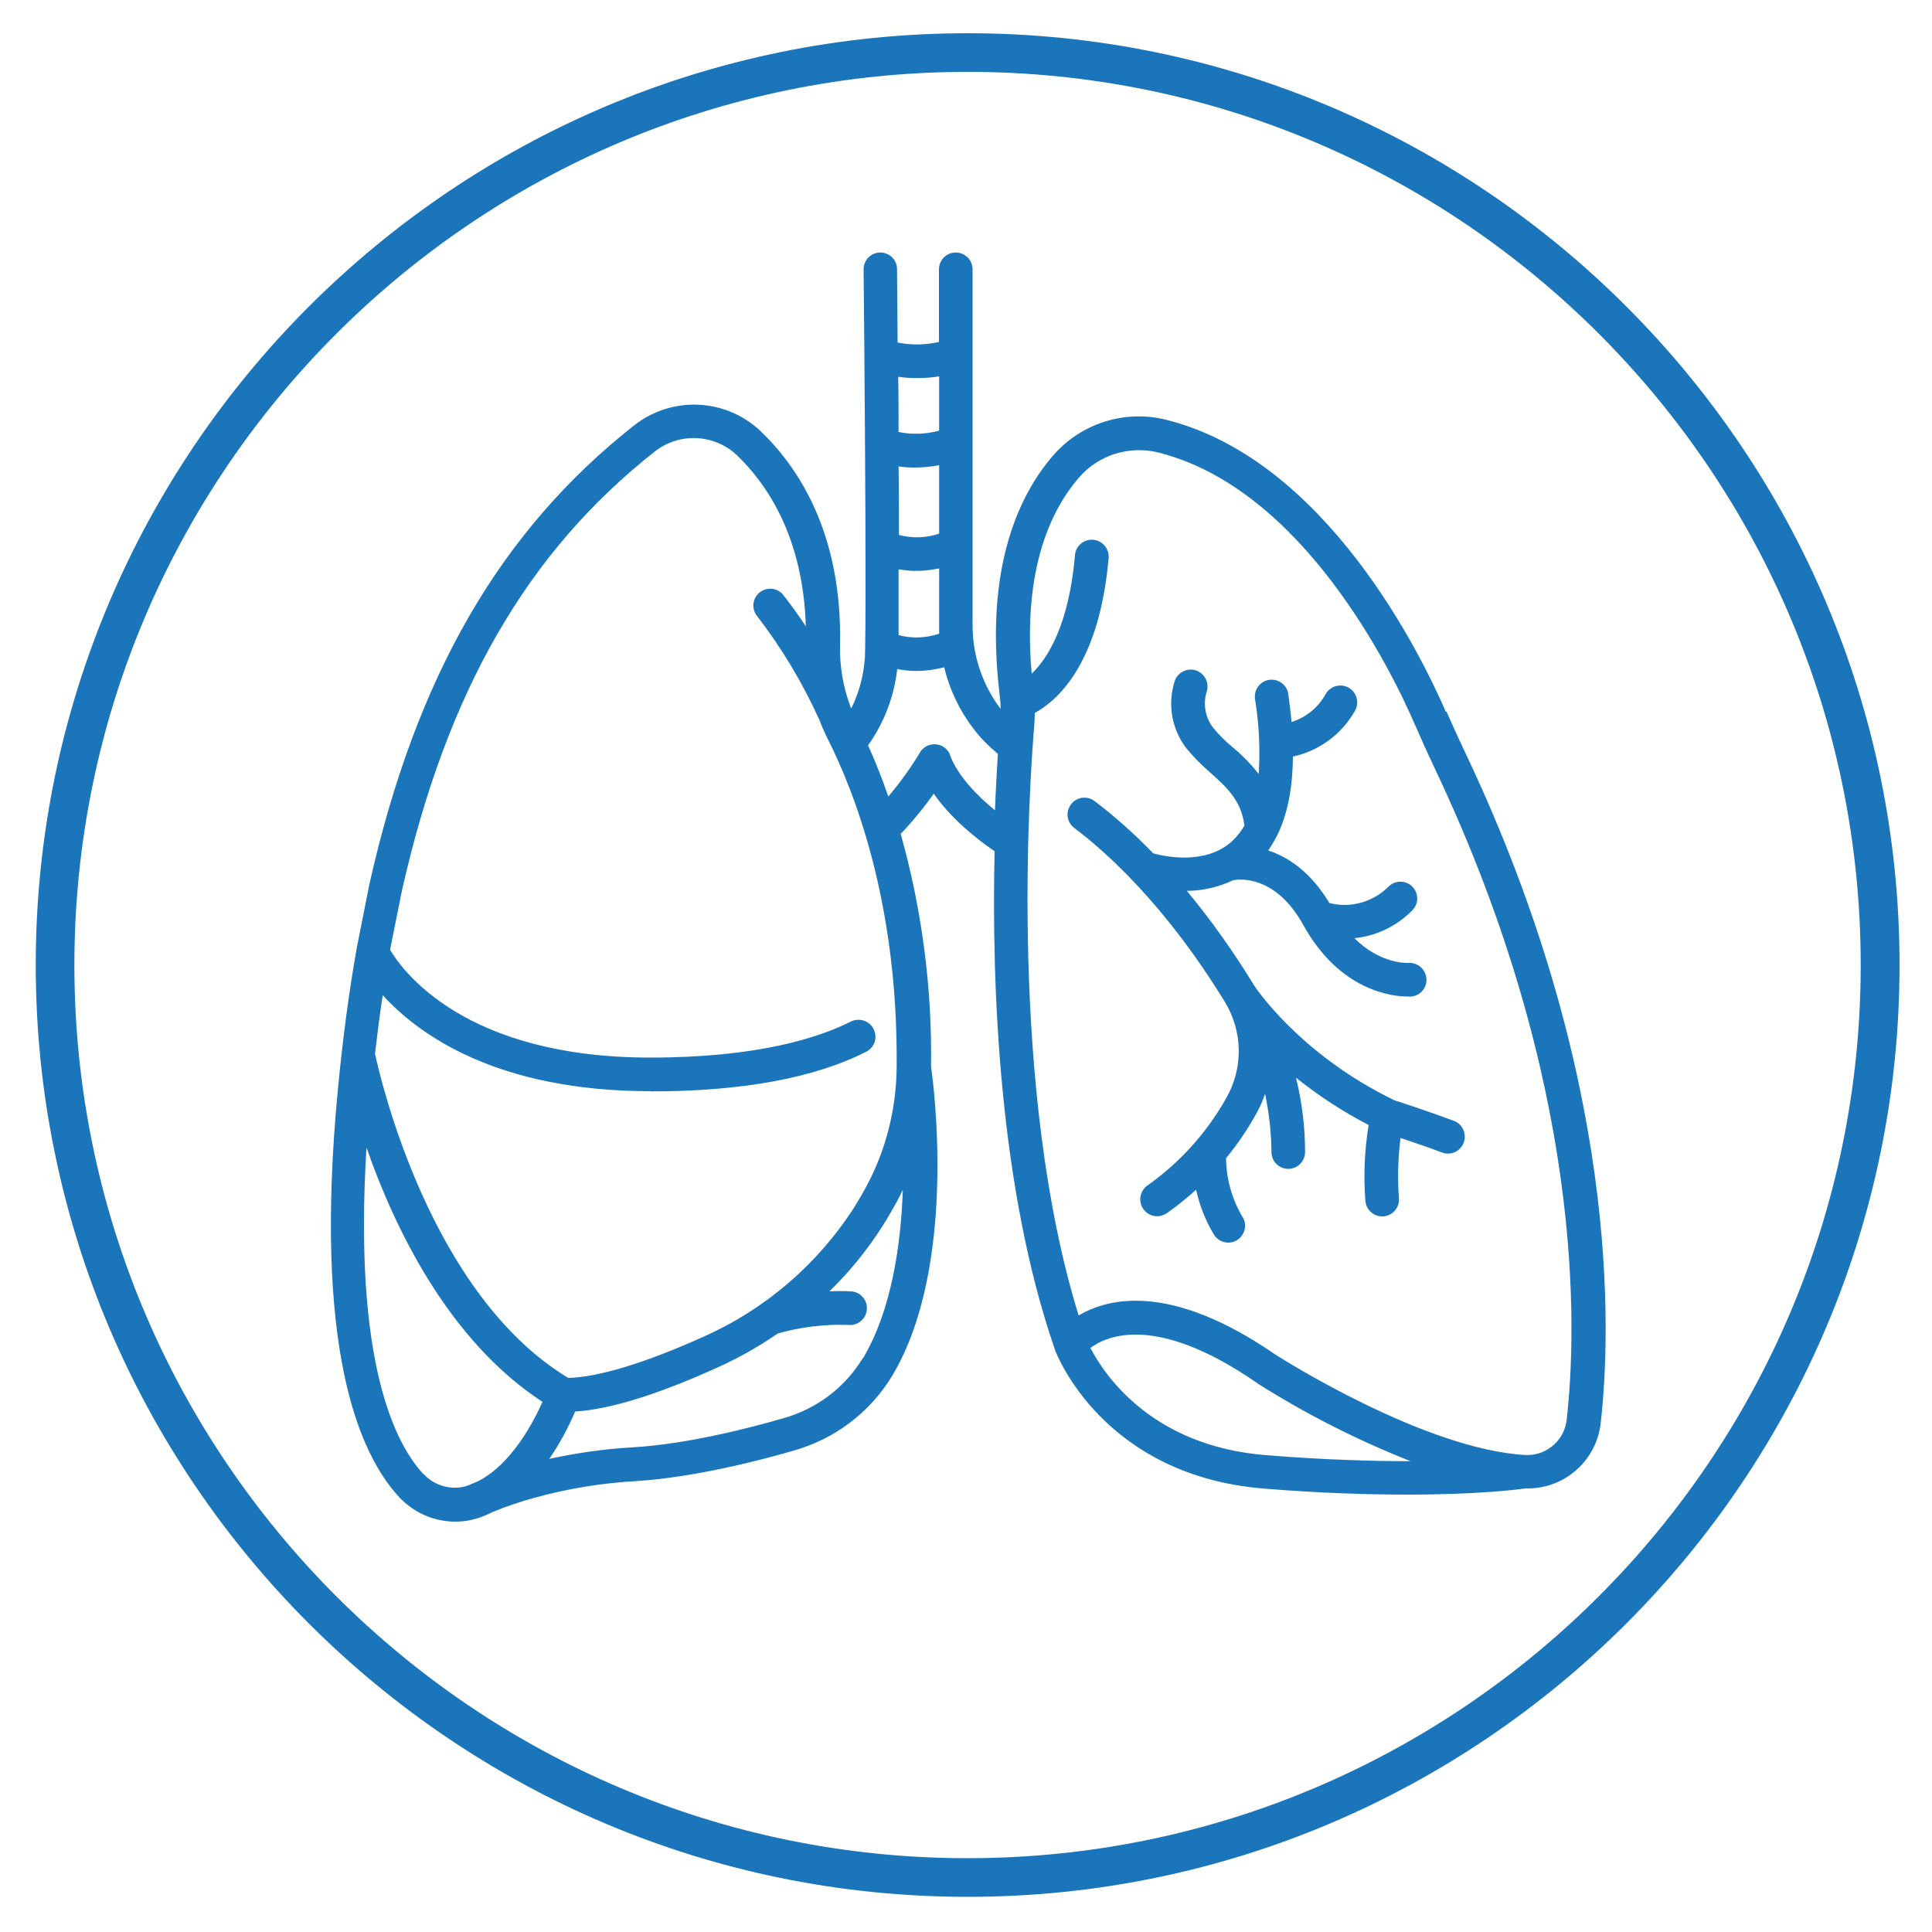
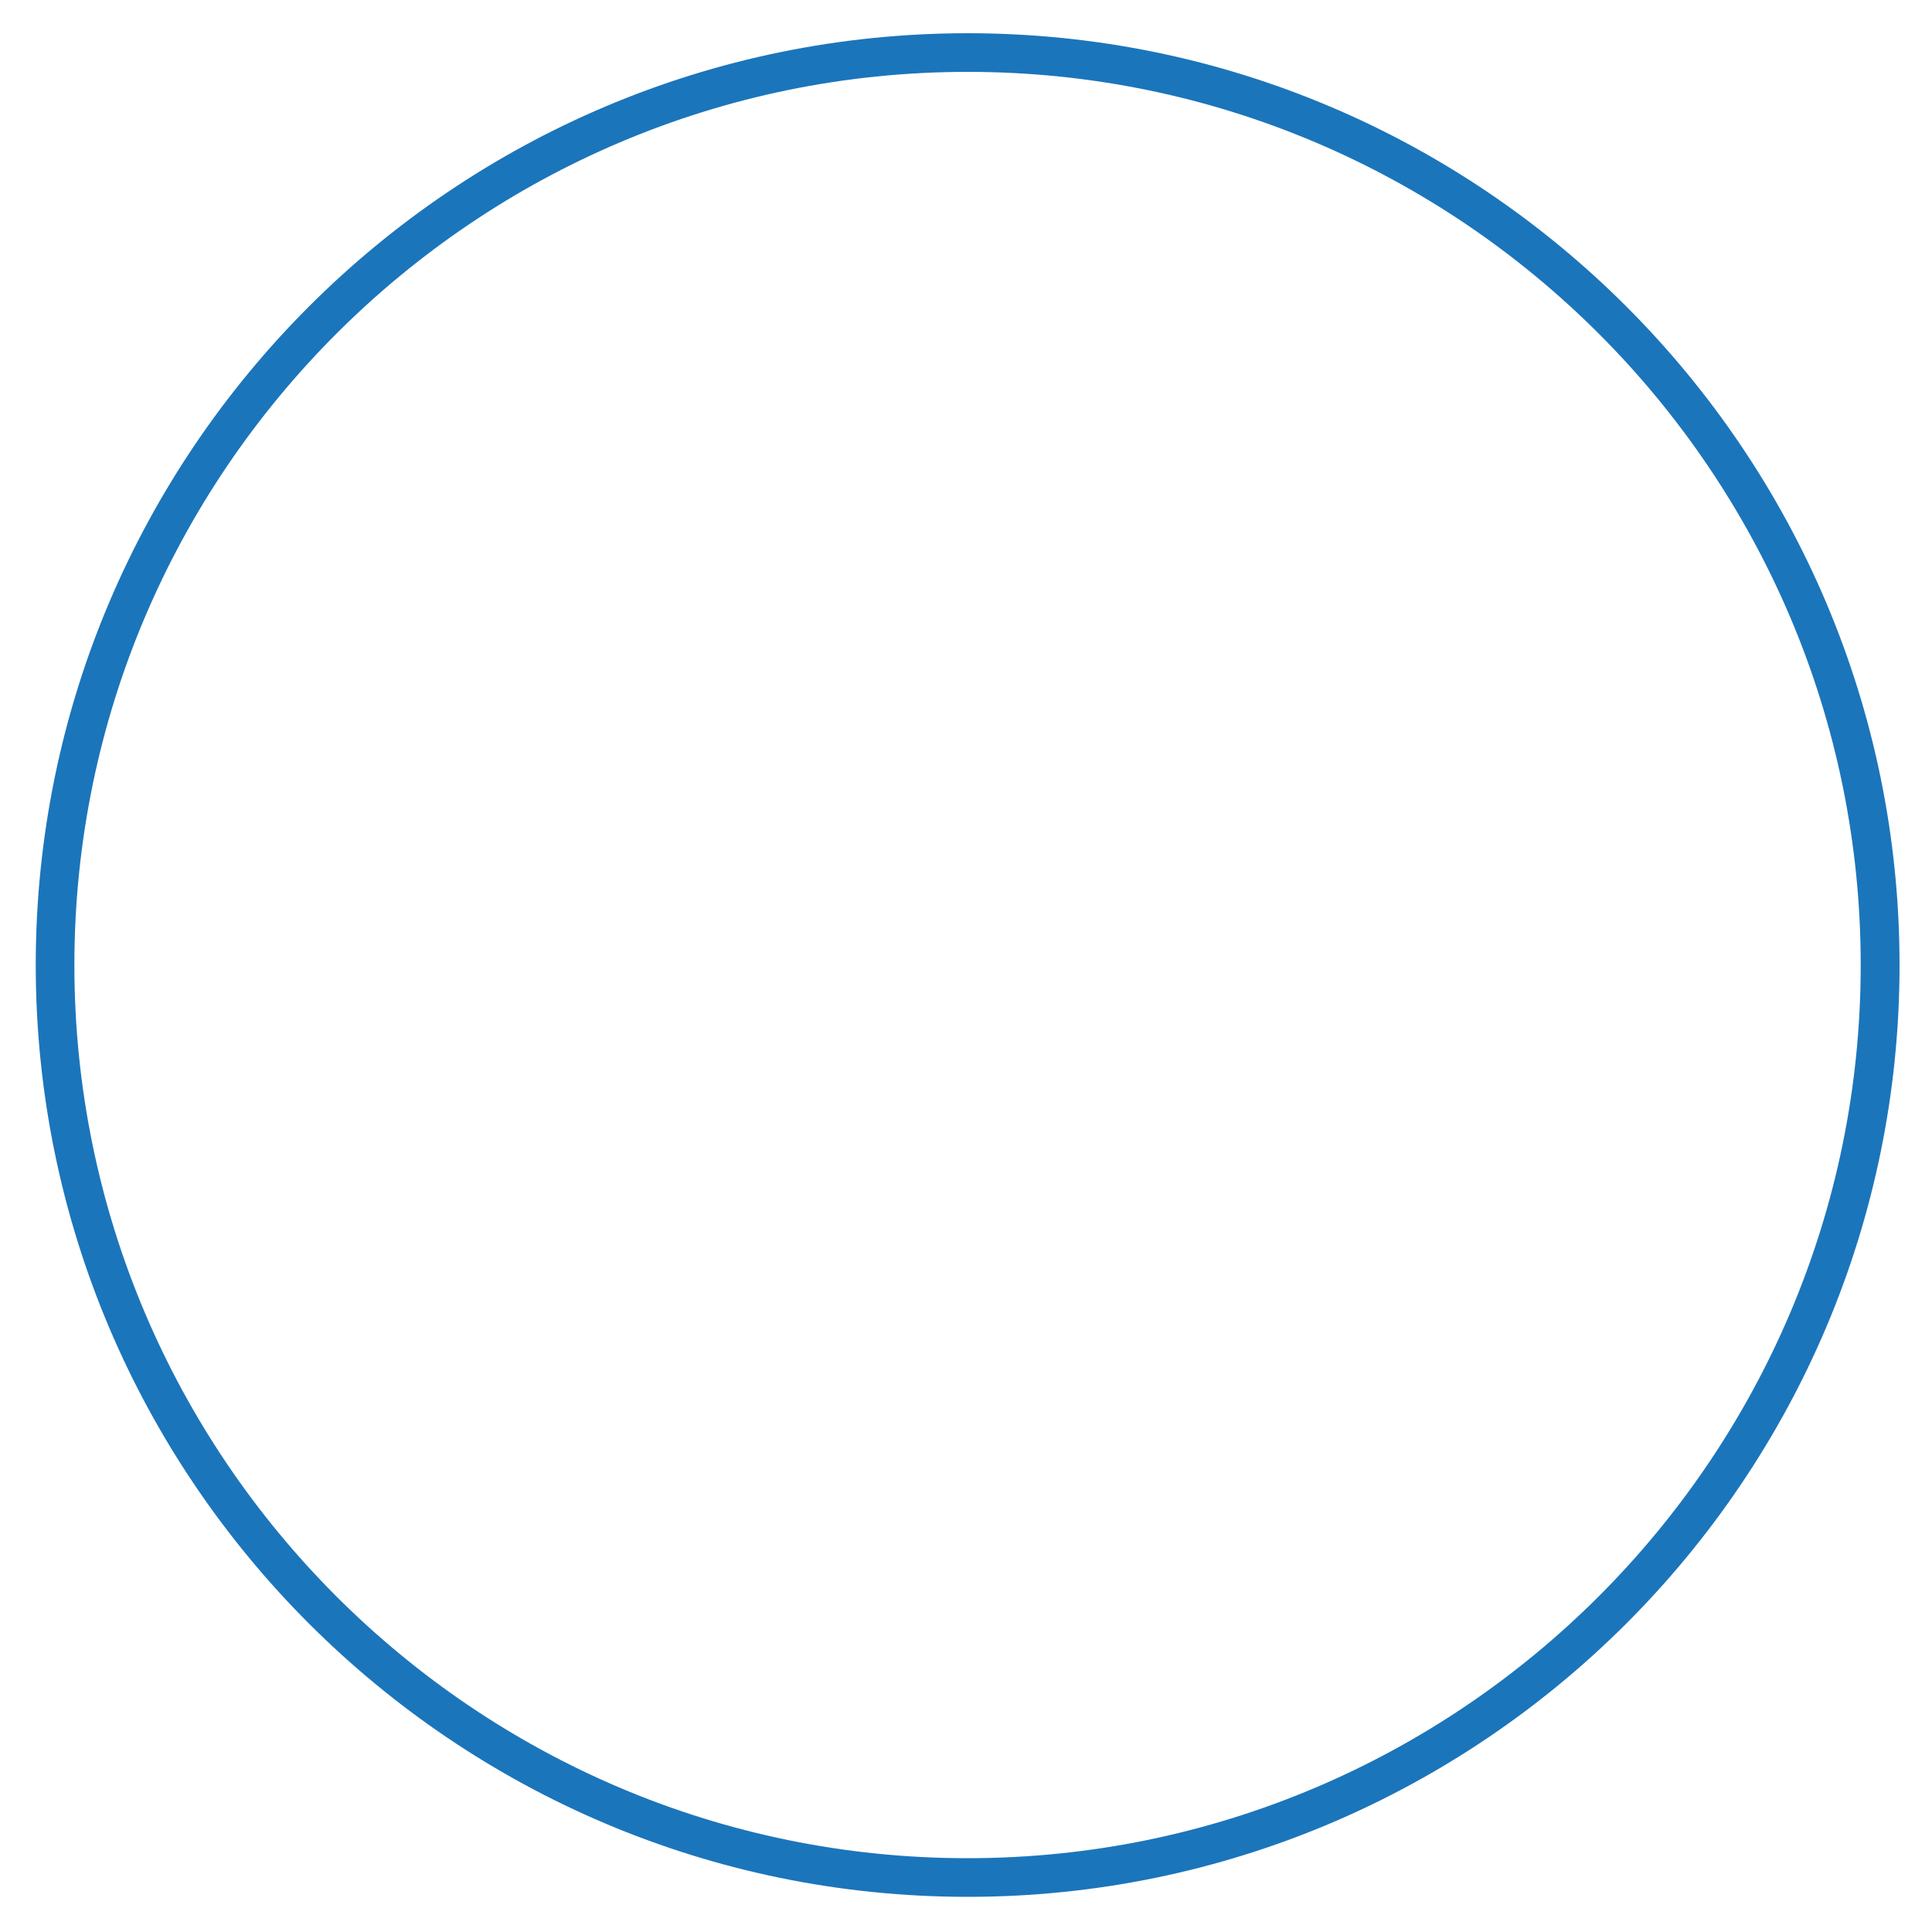
<svg xmlns="http://www.w3.org/2000/svg" id="Layer_1" viewBox="0 0 100 100">
  <defs>
    <style>      .st0 {        fill: #1b75bb;      }    </style>
  </defs>
  <path class="st0" d="M50.09,98.18C23.49,98.18,1.85,76.55,1.85,49.95S23.49,1.72,50.09,1.72s48.23,21.64,48.23,48.23-21.64,48.23-48.23,48.23ZM50.09,3.72C24.59,3.72,3.85,24.46,3.85,49.95s20.74,46.23,46.23,46.23,46.23-20.74,46.23-46.23S75.58,3.72,50.09,3.72Z" />
  <g>
-     <path class="st0" d="M74.84,36.85c-1.31-3.02-6.21-13.02-14.43-15.11-2.17-.56-4.46.16-5.92,1.86-1.7,1.97-3.55,5.71-2.75,12.34.03.25.05.49.05.74,0,0-.02-.02-.03-.03-.93-1.25-1.43-2.76-1.42-4.32V13.94c0-.48-.39-.87-.87-.87s-.87.39-.87.87v3.76c-.7.16-1.43.17-2.14.03-.02-2.22-.03-3.75-.03-3.8,0-.48-.39-.86-.87-.86h0c-.48,0-.87.4-.86.88h0c0,.05.02,1.83.04,4.33v.22c.04,4.84.09,12.19.04,15.1,0,1.07-.25,2.12-.72,3.07-.02-.04-.04-.08-.05-.12-.37-1-.55-2.05-.53-3.12.13-5.84-2.18-9.28-4.14-11.14-1.81-1.69-4.58-1.8-6.52-.27-6.93,5.46-11.28,12.99-13.69,23.7l-.68,3.42h0v.02c-.4,2.26-.72,4.69-.96,7.22-1.27,13.28,1.03,18.81,3.18,21.12.75.8,1.8,1.26,2.9,1.26.42,0,.83-.07,1.22-.2.25-.08.49-.19.73-.31.69-.28,1.4-.52,2.12-.72,1.73-.48,3.51-.77,5.3-.87,2.98-.19,6.36-1.06,8.12-1.57,2.14-.6,3.97-1.98,5.12-3.88,3.38-5.65,2.15-15.04,2.01-16,.06-4.07-.47-8.13-1.57-12.05.62-.65,1.19-1.34,1.71-2.08.85,1.22,2.07,2.24,3.15,2.98-.16,7.02.23,17.42,3.12,25.79h0s0,.01,0,.01c.1.27,2.53,6.52,10.83,7.19,2.95.24,5.44.31,7.44.31,3.62,0,5.67-.26,6.09-.32h.12c1.93,0,3.55-1.45,3.77-3.37.55-4.83.96-17.89-6.97-34.63-.36-.76-.7-1.5-1.01-2.21h0l-.03.02ZM48.61,27.62c-.67.23-1.39.25-2.08.07,0-1.15,0-2.35-.02-3.55.27.04.54.06.81.06.43,0,.86-.04,1.29-.12v3.55h0ZM46.54,29.47c.29.05.59.08.88.08.4,0,.8-.05,1.19-.13v2.9c0,.16,0,.32,0,.48-.68.23-1.41.26-2.1.07,0-.91,0-2.08,0-3.39h.01ZM47.47,19.57c.38,0,.76-.03,1.14-.09v2.81c-.69.19-1.41.21-2.1.07,0-.99,0-1.96-.02-2.86.32.05.65.07.98.07ZM33.67,56.49c4.73,0,8.49-.69,11.18-2.06.43-.23.59-.75.36-1.18-.22-.42-.73-.58-1.16-.38-1.68.85-4.84,1.87-10.39,1.87-9.6,0-12.83-4.49-13.47-5.58l.62-3.09c2.32-10.28,6.47-17.49,13.07-22.69,1.26-1,3.06-.93,4.24.16,1.59,1.52,3.45,4.26,3.59,8.88-.37-.56-.76-1.11-1.18-1.64-.31-.37-.86-.41-1.23-.1-.36.31-.41.85-.11,1.21,1.27,1.65,2.35,3.45,3.21,5.35.13.33.27.66.43.98,1.37,2.7,3.67,8.51,3.58,17.04-.02,2.12-.54,4.21-1.53,6.08-.2.38-.43.77-.66,1.14-1.89,2.95-4.61,5.29-7.81,6.71-2.99,1.35-5.46,2.1-7,2.13-7.15-4.32-9.71-15.45-10-16.78.12-1.03.25-2.05.4-3.03,1.84,2.02,5.88,4.97,13.86,4.97h0ZM21.92,76.3c-1.45-1.54-3.64-5.76-2.95-16.9,1.44,4.13,4.23,9.98,9.11,13.16-.48,1.07-1.6,3.21-3.32,4.1-.19.08-.38.16-.56.24-.81.26-1.7.02-2.28-.61h0ZM44.65,70.31c-.93,1.52-2.39,2.62-4.11,3.1-1.69.49-4.93,1.33-7.74,1.5-1.47.08-2.93.29-4.37.6.53-.77.97-1.59,1.34-2.45,1.8-.11,4.28-.88,7.37-2.28,1.09-.49,2.13-1.08,3.12-1.76,1.2-.34,2.44-.49,3.69-.44.48.03.89-.34.92-.82s-.34-.89-.82-.92h0c-.39-.02-.76-.02-1.12,0,1.06-1.03,1.99-2.18,2.78-3.43.26-.41.5-.83.73-1.25.1-.19.2-.38.29-.58-.1,2.91-.6,6.27-2.06,8.72h-.02ZM49.18,39.08c-.17-.45-.68-.67-1.13-.5-.18.07-.34.2-.44.38-.48.8-1.03,1.55-1.63,2.27-.35-1.02-.71-1.9-1.05-2.65.83-1.17,1.35-2.52,1.51-3.95.32.06.65.1.97.1.49,0,.98-.07,1.46-.19.28,1.15.79,2.23,1.51,3.17.37.49.8.92,1.27,1.31-.05.83-.11,1.81-.15,2.92-.92-.75-1.9-1.75-2.33-2.85h.01ZM65.54,75.32c-5.94-.47-8.39-4.18-9.1-5.55.87-.65,3.44-1.77,8.62,1.81l.02.02c2.51,1.59,5.17,2.94,7.93,4.03-2,0-4.49-.07-7.47-.31h0ZM81.09,73.49c-.12,1.08-1.07,1.88-2.15,1.82-5.21-.3-12.58-4.98-12.9-5.18-5.41-3.74-8.65-2.97-10.21-2.04-3.62-11.72-2.56-27.39-2.3-30.5.02-.23.03-.46.03-.69,1.15-.62,3.34-2.52,3.82-8,.05-.48-.3-.91-.78-.96s-.91.3-.96.78v.03c-.32,3.63-1.42,5.33-2.24,6.12-.48-5.45,1.03-8.51,2.43-10.13,1.02-1.2,2.64-1.7,4.16-1.31,7.46,1.9,12.04,11.28,13.26,14.11.32.73.66,1.49,1.03,2.27,7.74,16.34,7.34,29,6.81,33.69h0Z" />
-     <path class="st0" d="M64.86,50.92c-1.03-1.68-2.17-3.29-3.43-4.81.83,0,1.65-.2,2.4-.55.36-.07,2.21-.25,3.63,2.32,1.91,3.45,4.66,3.7,5.4,3.7h.18c.48-.04.83-.46.79-.93-.04-.48-.45-.84-.93-.81-.07,0-1.44.07-2.8-1.28,1.13-.11,2.19-.62,2.99-1.43.35-.34.35-.89.02-1.23-.34-.35-.89-.35-1.23-.02-.8.81-1.97,1.14-3.07.86-.99-1.64-2.16-2.39-3.17-2.72.15-.21.28-.43.4-.66.02-.03.03-.06.05-.09.54-1.08.82-2.45.83-4.11,1.38-.3,2.56-1.18,3.24-2.42.21-.43.03-.96-.4-1.17s-.96-.03-1.17.4c-.38.67-1.01,1.17-1.74,1.4-.04-.47-.1-.95-.17-1.45-.07-.48-.52-.8-.99-.73-.48.07-.8.52-.73.99h0c.21,1.28.27,2.58.19,3.88-.41-.52-.87-.99-1.38-1.41-.35-.29-.67-.61-.96-.96-.42-.53-.55-1.22-.36-1.86.16-.45-.07-.95-.52-1.12-.44-.16-.93.06-1.11.49-.41,1.21-.18,2.55.6,3.55.36.43.75.83,1.18,1.2.88.79,1.65,1.47,1.81,2.78-.19.34-.44.64-.73.89-1.36,1.14-3.37.72-3.99.55-.94-.98-1.96-1.89-3.04-2.71-.39-.29-.93-.21-1.22.18s-.21.93.18,1.22c1.57,1.18,4.67,3.91,7.79,9,.92,1.51.96,3.4.09,4.94-1.01,1.81-2.41,3.37-4.1,4.56-.39.28-.49.82-.21,1.22s.82.49,1.22.21h0c.53-.37,1.03-.78,1.51-1.21.18.81.48,1.59.91,2.3.24.42.78.56,1.19.32.41-.24.56-.78.32-1.19,0,0,0-.02-.02-.02-.54-.92-.84-1.97-.85-3.04.58-.71,1.1-1.47,1.55-2.28.19-.34.35-.69.47-1.05.21.99.32,1.99.33,3.01,0,.48.39.87.87.87s.87-.39.87-.87c0-1.3-.16-2.59-.47-3.85,1.17.94,2.43,1.76,3.76,2.45-.21,1.29-.27,2.6-.17,3.91.03.46.41.82.87.82h.05c.48-.03.85-.44.82-.92-.08-1.05-.05-2.1.08-3.14.58.19,1.36.46,2.17.76.46.16.95-.08,1.11-.54.15-.44-.07-.93-.5-1.1-1.44-.53-2.8-.98-3.1-1.07-4.96-2.41-7.24-5.91-7.29-5.99h0l-.02-.04Z" />
-   </g>
+     </g>
</svg>